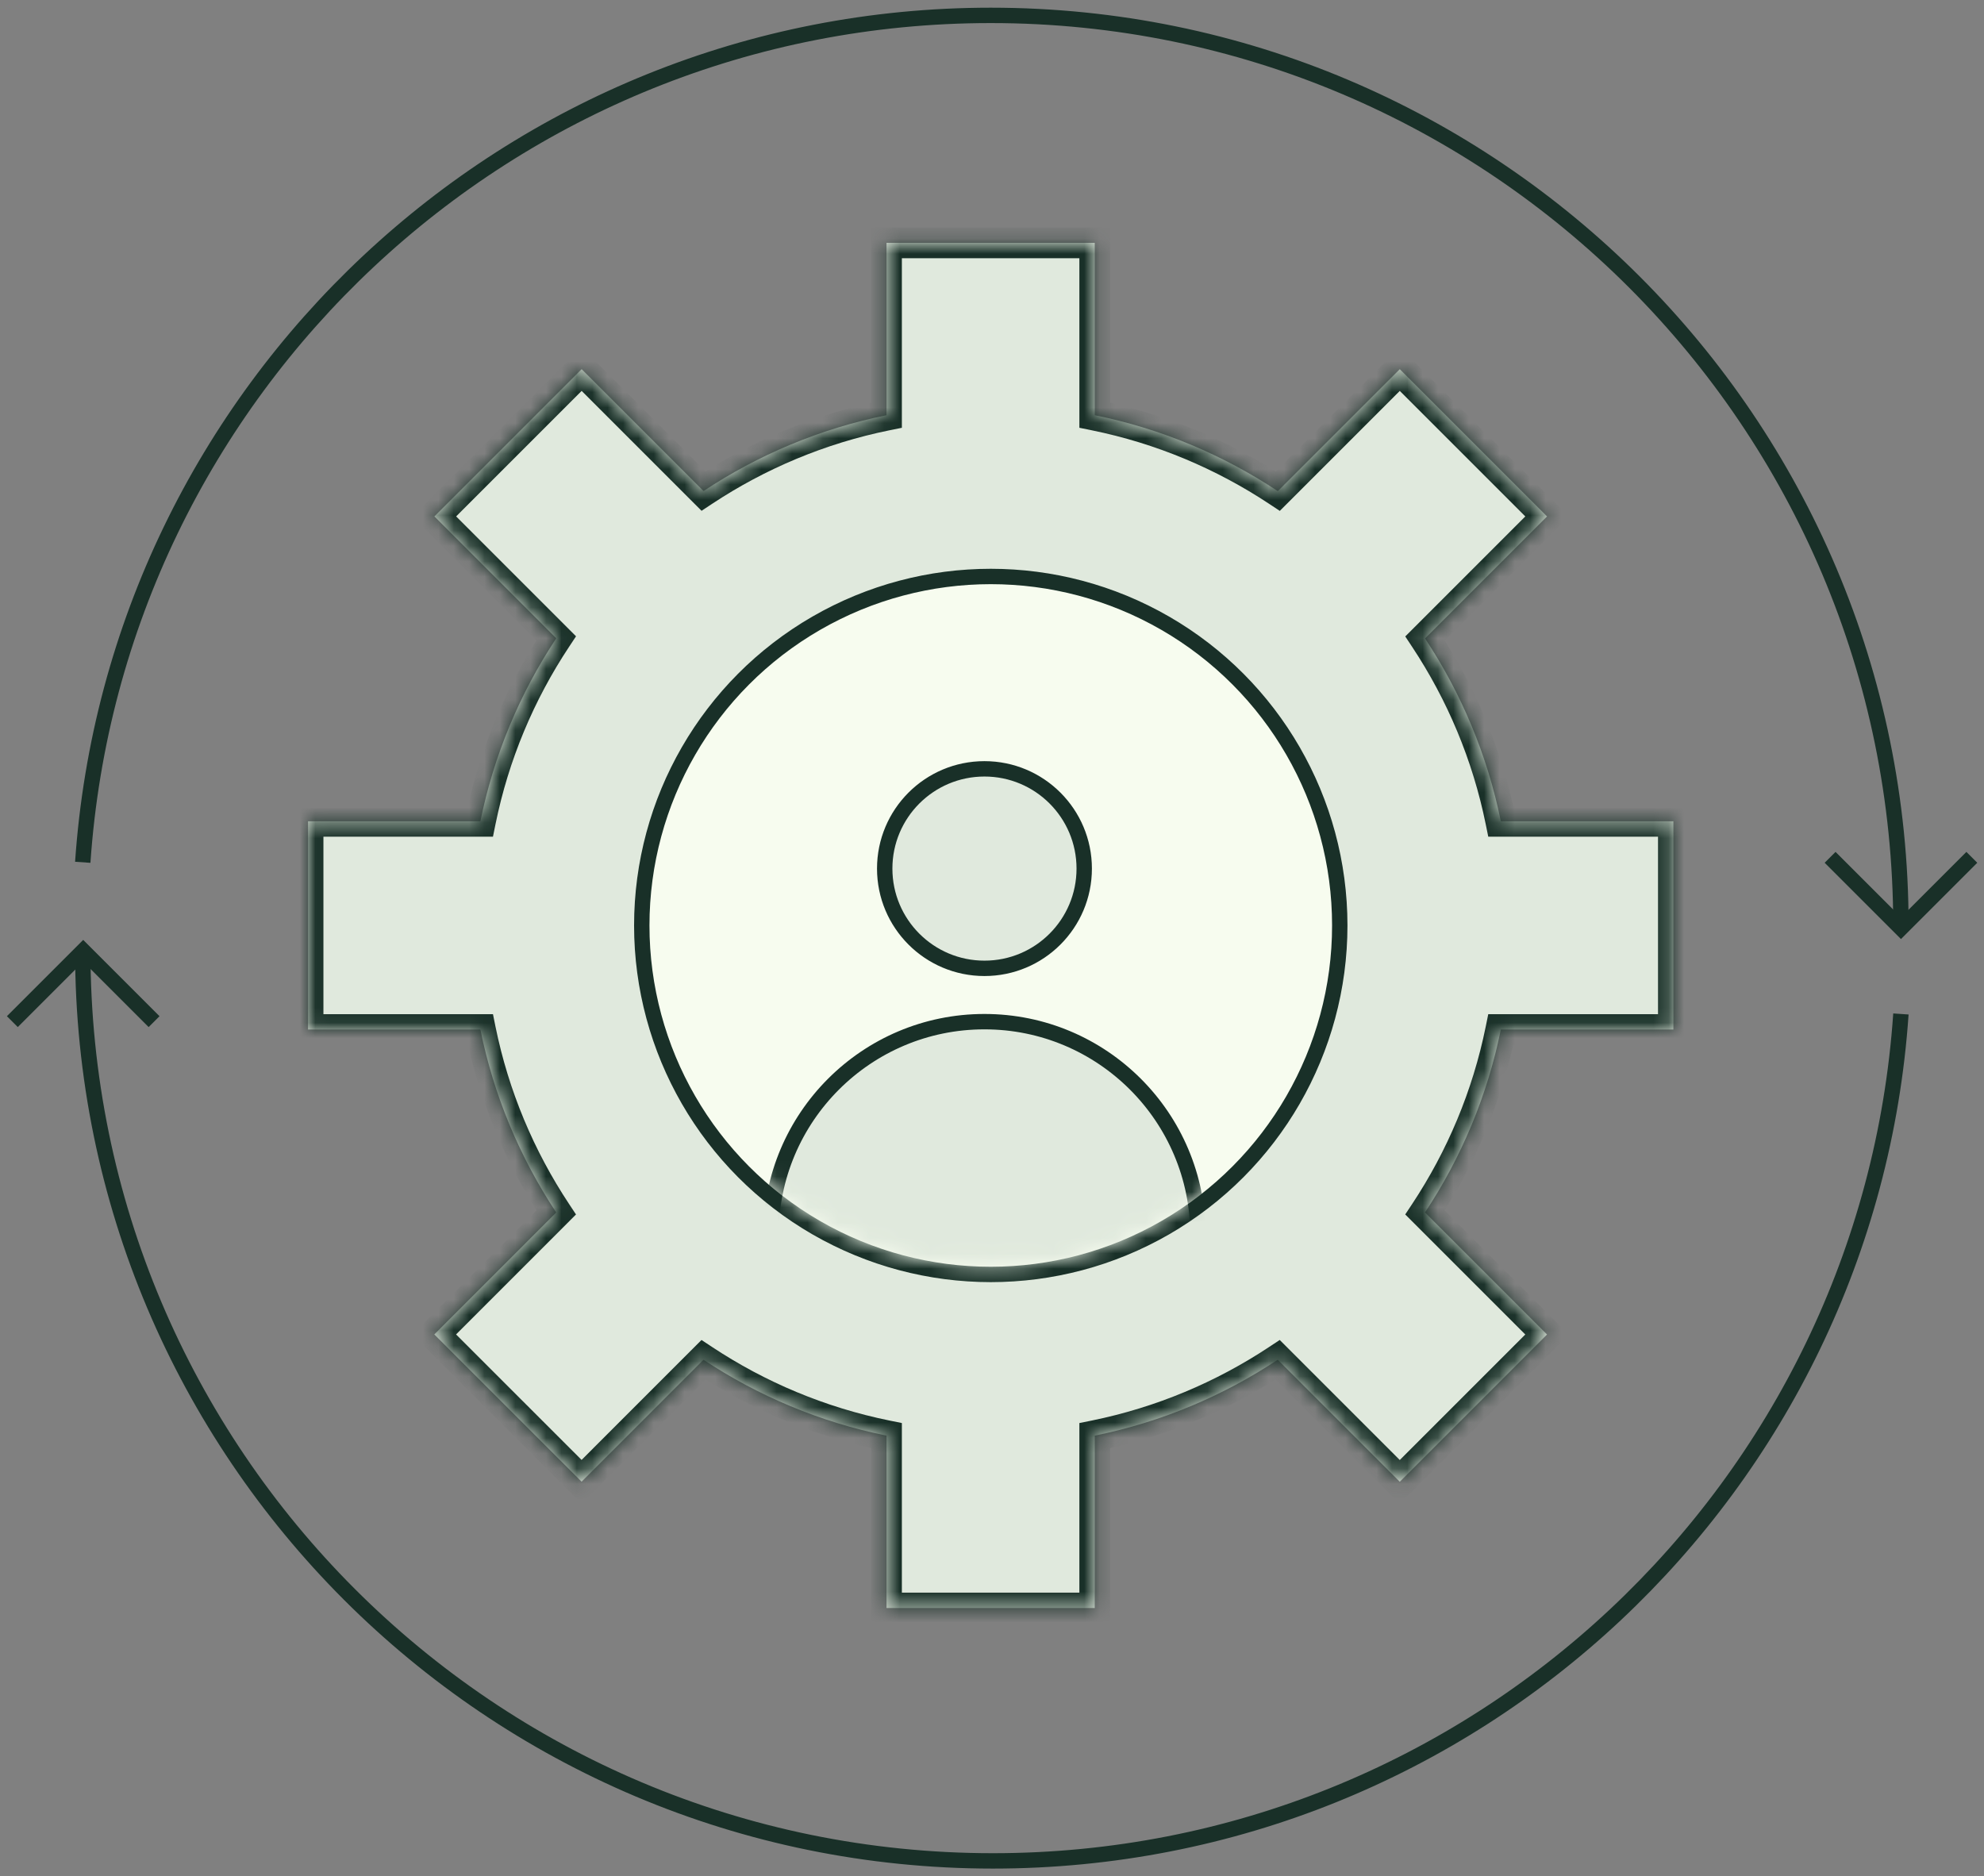
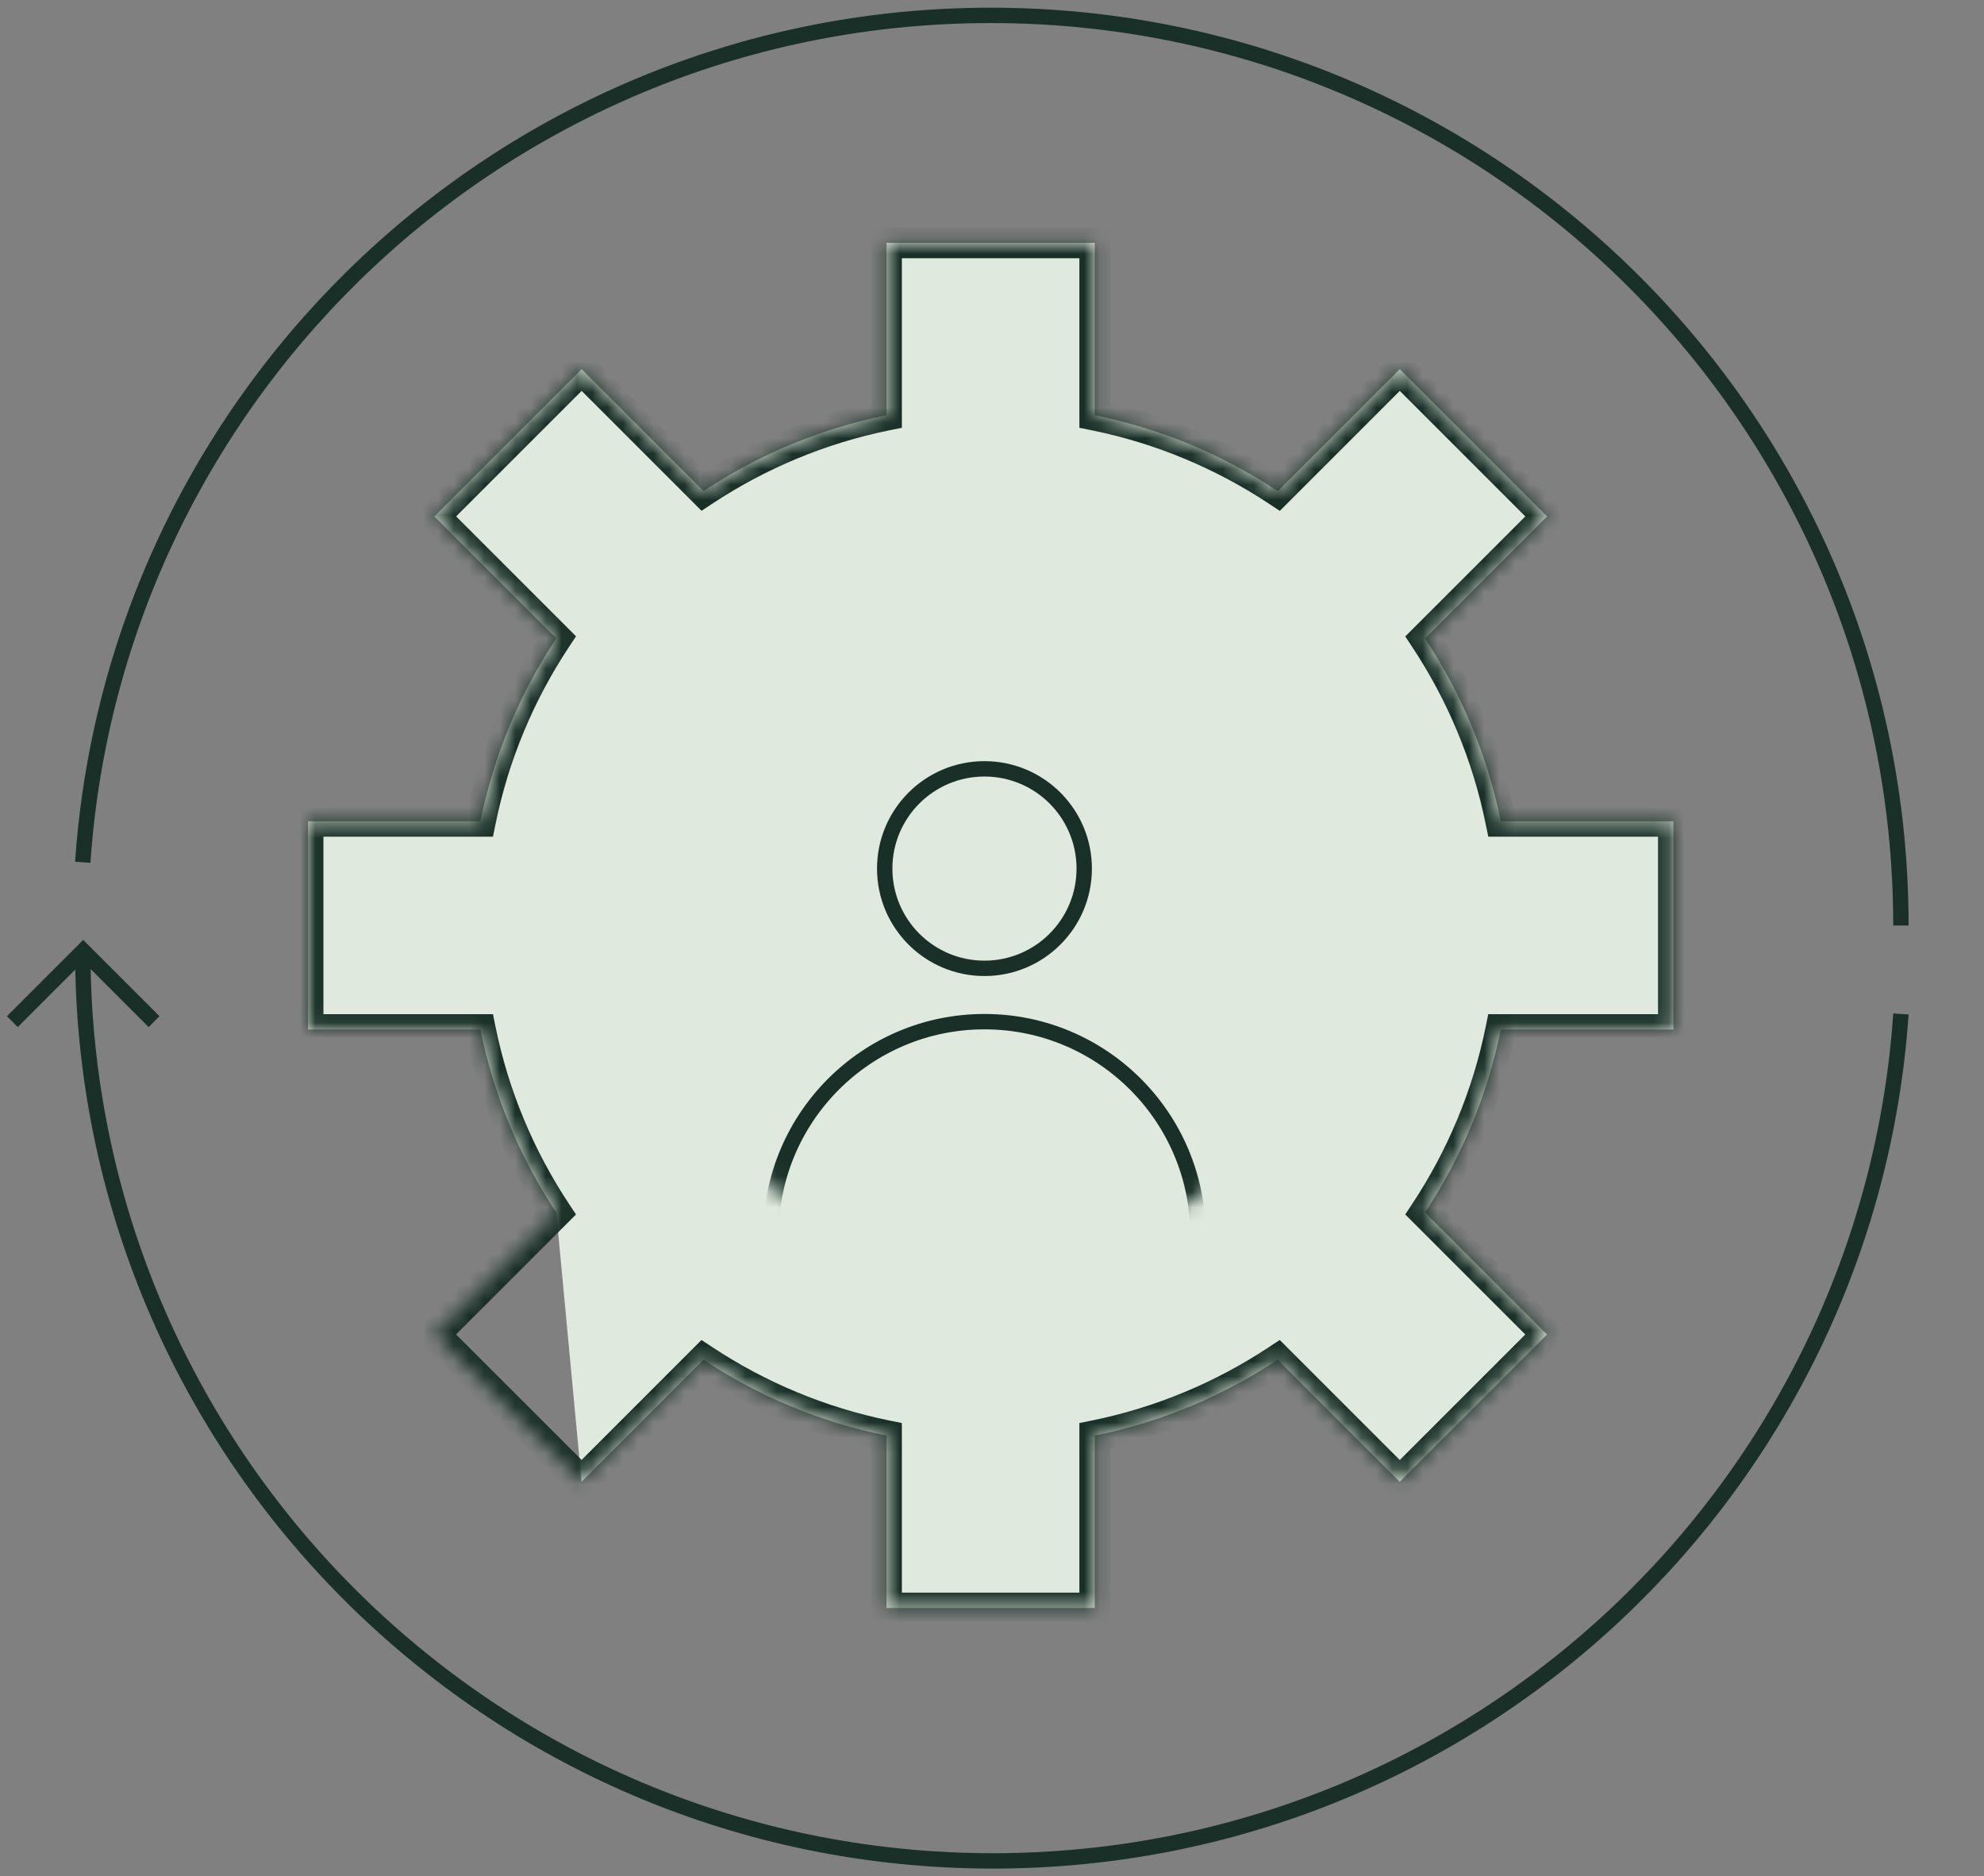
<svg xmlns="http://www.w3.org/2000/svg" width="129" height="122" viewBox="0 0 129 122" fill="none">
  <rect x="0" y="0" width="129" height="122" fill="#808080" stroke="none" />
  <path d="M5.382 61.822C5.382 94.505 31.877 121 64.56 121C95.862 121 121.487 96.698 123.598 65.931" stroke="#193028" />
  <path d="M123.597 60.178C123.597 27.495 97.102 1 64.418 1C33.117 1 7.491 25.302 5.381 56.069" stroke="#193028" />
  <mask id="path-3-inside-1_1256_22211" fill="white">
    <path d="M71.181 26.998C75.505 27.876 79.529 29.579 83.083 31.935L91.015 24.004L100.59 33.579L92.655 41.513C95.007 45.064 96.707 49.084 97.584 53.403H108.804V66.944H97.584C96.707 71.265 95.005 75.285 92.653 78.837L100.589 86.772L91.014 96.348L83.079 88.413C79.525 90.767 75.504 92.47 71.181 93.348V104.559H57.64V93.348C53.317 92.47 49.295 90.768 45.742 88.414L37.815 96.343L28.239 86.768L36.167 78.839C33.814 75.286 32.112 71.265 31.235 66.944H20.029V53.403H31.235C32.113 49.08 33.815 45.057 36.169 41.503L28.244 33.578L37.819 24.003L45.745 31.929C49.297 29.576 53.319 27.875 57.64 26.998V15.791H71.181V26.998Z" />
  </mask>
-   <path d="M71.181 26.998C75.505 27.876 79.529 29.579 83.083 31.935L91.015 24.004L100.59 33.579L92.655 41.513C95.007 45.064 96.707 49.084 97.584 53.403H108.804V66.944H97.584C96.707 71.265 95.005 75.285 92.653 78.837L100.589 86.772L91.014 96.348L83.079 88.413C79.525 90.767 75.504 92.47 71.181 93.348V104.559H57.64V93.348C53.317 92.47 49.295 90.768 45.742 88.414L37.815 96.343L28.239 86.768L36.167 78.839C33.814 75.286 32.112 71.265 31.235 66.944H20.029V53.403H31.235C32.113 49.08 33.815 45.057 36.169 41.503L28.244 33.578L37.819 24.003L45.745 31.929C49.297 29.576 53.319 27.875 57.64 26.998V15.791H71.181V26.998Z" fill="#E0E9DD" />
+   <path d="M71.181 26.998C75.505 27.876 79.529 29.579 83.083 31.935L91.015 24.004L100.59 33.579L92.655 41.513C95.007 45.064 96.707 49.084 97.584 53.403H108.804V66.944H97.584C96.707 71.265 95.005 75.285 92.653 78.837L100.589 86.772L91.014 96.348L83.079 88.413C79.525 90.767 75.504 92.47 71.181 93.348V104.559H57.64V93.348C53.317 92.47 49.295 90.768 45.742 88.414L37.815 96.343L36.167 78.839C33.814 75.286 32.112 71.265 31.235 66.944H20.029V53.403H31.235C32.113 49.08 33.815 45.057 36.169 41.503L28.244 33.578L37.819 24.003L45.745 31.929C49.297 29.576 53.319 27.875 57.64 26.998V15.791H71.181V26.998Z" fill="#E0E9DD" />
  <path d="M71.181 26.998H70.181V27.815L70.982 27.978L71.181 26.998ZM83.083 31.935L82.531 32.768L83.212 33.22L83.79 32.642L83.083 31.935ZM91.015 24.004L91.722 23.297L91.015 22.59L90.308 23.297L91.015 24.004ZM100.59 33.579L101.297 34.286L102.004 33.579L101.297 32.872L100.59 33.579ZM92.655 41.513L91.948 40.806L91.37 41.383L91.821 42.065L92.655 41.513ZM97.584 53.403L96.604 53.602L96.767 54.403H97.584V53.403ZM108.804 53.403H109.804V52.403H108.804V53.403ZM108.804 66.944V67.944H109.804V66.944H108.804ZM97.584 66.944V65.944H96.767L96.604 66.745L97.584 66.944ZM92.653 78.837L91.82 78.285L91.368 78.966L91.946 79.544L92.653 78.837ZM100.589 86.772L101.296 87.48L102.003 86.772L101.296 86.065L100.589 86.772ZM91.014 96.348L90.307 97.055L91.014 97.762L91.721 97.055L91.014 96.348ZM83.079 88.413L83.786 87.706L83.208 87.128L82.527 87.579L83.079 88.413ZM71.181 93.348L70.982 92.368L70.181 92.53V93.348H71.181ZM71.181 104.559V105.559H72.181V104.559H71.181ZM57.64 104.559H56.64V105.559H57.64V104.559ZM57.64 93.348H58.64V92.53L57.839 92.368L57.64 93.348ZM45.742 88.414L46.294 87.58L45.613 87.129L45.035 87.707L45.742 88.414ZM37.815 96.343L37.107 97.05L37.815 97.757L38.522 97.05L37.815 96.343ZM28.239 86.768L27.532 86.061L26.825 86.768L27.532 87.475L28.239 86.768ZM36.167 78.839L36.874 79.546L37.452 78.968L37.001 78.287L36.167 78.839ZM31.235 66.944L32.215 66.745L32.053 65.944H31.235V66.944ZM20.029 66.944H19.029V67.944H20.029V66.944ZM20.029 53.403V52.403H19.029V53.403H20.029ZM31.235 53.403V54.403H32.053L32.215 53.602L31.235 53.403ZM36.169 41.503L37.003 42.055L37.454 41.374L36.876 40.796L36.169 41.503ZM28.244 33.578L27.537 32.871L26.83 33.578L27.537 34.285L28.244 33.578ZM37.819 24.003L38.526 23.296L37.819 22.589L37.112 23.296L37.819 24.003ZM45.745 31.929L45.038 32.636L45.616 33.214L46.297 32.763L45.745 31.929ZM57.64 26.998L57.839 27.978L58.64 27.816V26.998H57.64ZM57.64 15.791V14.791H56.64V15.791H57.64ZM71.181 15.791H72.181V14.791H71.181V15.791ZM71.181 26.998L70.982 27.978C75.177 28.83 79.081 30.483 82.531 32.768L83.083 31.935L83.635 31.101C79.976 28.677 75.833 26.922 71.38 26.018L71.181 26.998ZM83.083 31.935L83.79 32.642L91.722 24.711L91.015 24.004L90.308 23.297L82.376 31.227L83.083 31.935ZM91.015 24.004L90.308 24.711L99.883 34.286L100.59 33.579L101.297 32.872L91.722 23.297L91.015 24.004ZM100.59 33.579L99.883 32.872L91.948 40.806L92.655 41.513L93.362 42.22L101.297 34.286L100.59 33.579ZM92.655 41.513L91.821 42.065C94.103 45.512 95.753 49.412 96.604 53.602L97.584 53.403L98.564 53.204C97.661 48.756 95.91 44.617 93.489 40.961L92.655 41.513ZM97.584 53.403V54.403H108.804V53.403V52.403H97.584V53.403ZM108.804 53.403H107.804V66.944H108.804H109.804V53.403H108.804ZM108.804 66.944V65.944H97.584V66.944V67.944H108.804V66.944ZM97.584 66.944L96.604 66.745C95.753 70.937 94.102 74.837 91.82 78.285L92.653 78.837L93.487 79.389C95.908 75.732 97.661 71.593 98.564 67.143L97.584 66.944ZM92.653 78.837L91.946 79.544L99.882 87.48L100.589 86.772L101.296 86.065L93.36 78.13L92.653 78.837ZM100.589 86.772L99.882 86.065L90.307 95.641L91.014 96.348L91.721 97.055L101.296 87.48L100.589 86.772ZM91.014 96.348L91.721 95.641L83.786 87.706L83.079 88.413L82.372 89.12L90.307 97.055L91.014 96.348ZM83.079 88.413L82.527 87.579C79.078 89.864 75.175 91.516 70.982 92.368L71.181 93.348L71.38 94.328C75.832 93.424 79.973 91.67 83.631 89.247L83.079 88.413ZM71.181 93.348H70.181V104.559H71.181H72.181V93.348H71.181ZM71.181 104.559V103.559H57.64V104.559V105.559H71.181V104.559ZM57.64 104.559H58.64V93.348H57.64H56.64V104.559H57.64ZM57.64 93.348L57.839 92.368C53.645 91.516 49.743 89.865 46.294 87.58L45.742 88.414L45.19 89.248C48.848 91.671 52.989 93.424 57.441 94.328L57.64 93.348ZM45.742 88.414L45.035 87.707L37.107 95.636L37.815 96.343L38.522 97.05L46.449 89.121L45.742 88.414ZM37.815 96.343L38.522 95.636L28.946 86.061L28.239 86.768L27.532 87.475L37.107 97.05L37.815 96.343ZM28.239 86.768L28.946 87.475L36.874 79.546L36.167 78.839L35.46 78.132L27.532 86.061L28.239 86.768ZM36.167 78.839L37.001 78.287C34.718 74.839 33.066 70.937 32.215 66.745L31.235 66.944L30.255 67.143C31.159 71.594 32.911 75.734 35.333 79.391L36.167 78.839ZM31.235 66.944V65.944H20.029V66.944V67.944H31.235V66.944ZM20.029 66.944H21.029V53.403H20.029H19.029V66.944H20.029ZM20.029 53.403V54.403H31.235V53.403V52.403H20.029V53.403ZM31.235 53.403L32.215 53.602C33.067 49.408 34.718 45.504 37.003 42.055L36.169 41.503L35.335 40.951C32.912 44.609 31.159 48.752 30.255 53.204L31.235 53.403ZM36.169 41.503L36.876 40.796L28.951 32.871L28.244 33.578L27.537 34.285L35.462 42.21L36.169 41.503ZM28.244 33.578L28.951 34.285L38.526 24.71L37.819 24.003L37.112 23.296L27.537 32.871L28.244 33.578ZM37.819 24.003L37.112 24.71L45.038 32.636L45.745 31.929L46.452 31.222L38.526 23.296L37.819 24.003ZM45.745 31.929L46.297 32.763C49.745 30.48 53.647 28.829 57.839 27.978L57.64 26.998L57.441 26.018C52.991 26.921 48.85 28.673 45.193 31.095L45.745 31.929ZM57.64 26.998H58.64V15.791H57.64H56.64V26.998H57.64ZM57.64 15.791V16.791H71.181V15.791V14.791H57.64V15.791ZM71.181 15.791H70.181V26.998H71.181H72.181V15.791H71.181Z" fill="#193028" mask="url(#path-3-inside-1_1256_22211)" />
-   <circle cx="64.42" cy="60.176" r="22.692" fill="#F7FCEF" stroke="#193028" />
  <mask id="mask0_1256_22211" style="mask-type:alpha" maskUnits="userSpaceOnUse" x="42" y="37" width="45" height="46">
    <circle cx="64.42" cy="60.176" r="21.692" fill="#F7FCEF" stroke="#193028" />
  </mask>
  <g mask="url(#mask0_1256_22211)">
    <circle cx="64.009" cy="80.315" r="13.884" fill="#E0E9DD" stroke="#193028" />
  </g>
  <circle cx="64.01" cy="56.478" r="6.486" fill="#E0E9DD" stroke="#193028" />
  <path d="M10.018 66.43L5.41 61.822L0.802 66.43" stroke="#193028" />
-   <path d="M118.994 55.746L123.602 60.353L128.209 55.746" stroke="#193028" />
</svg>